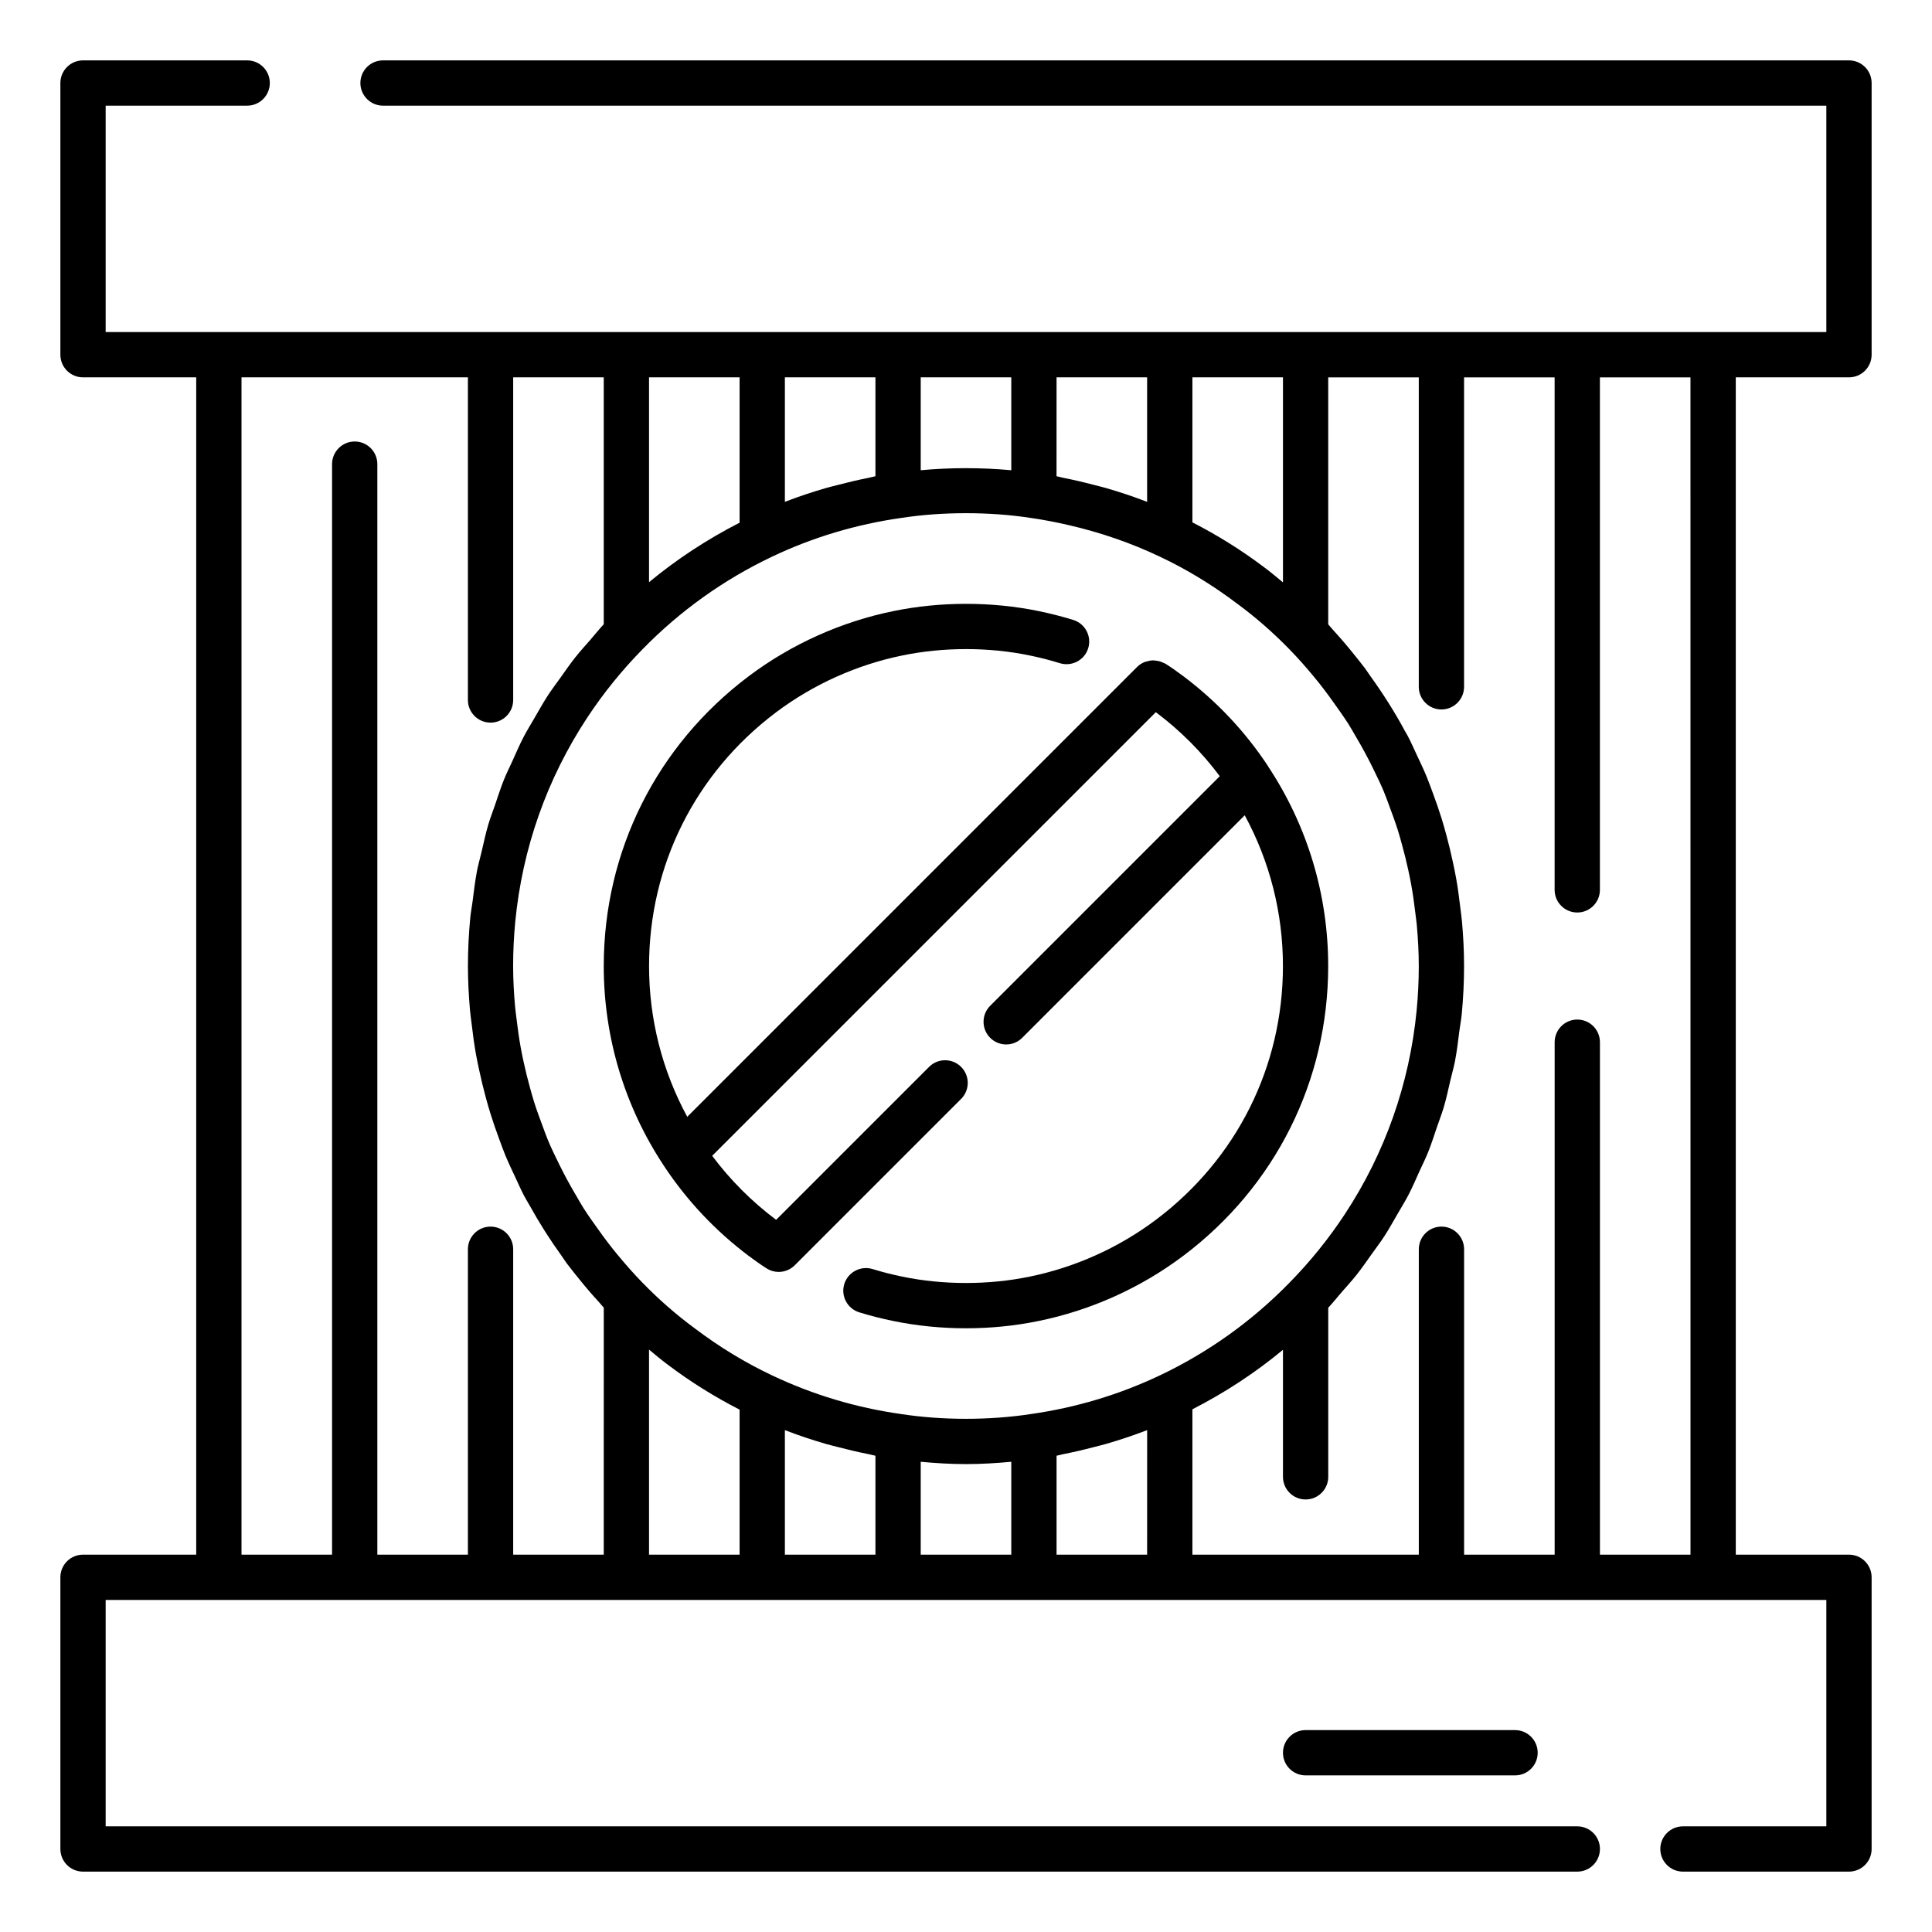
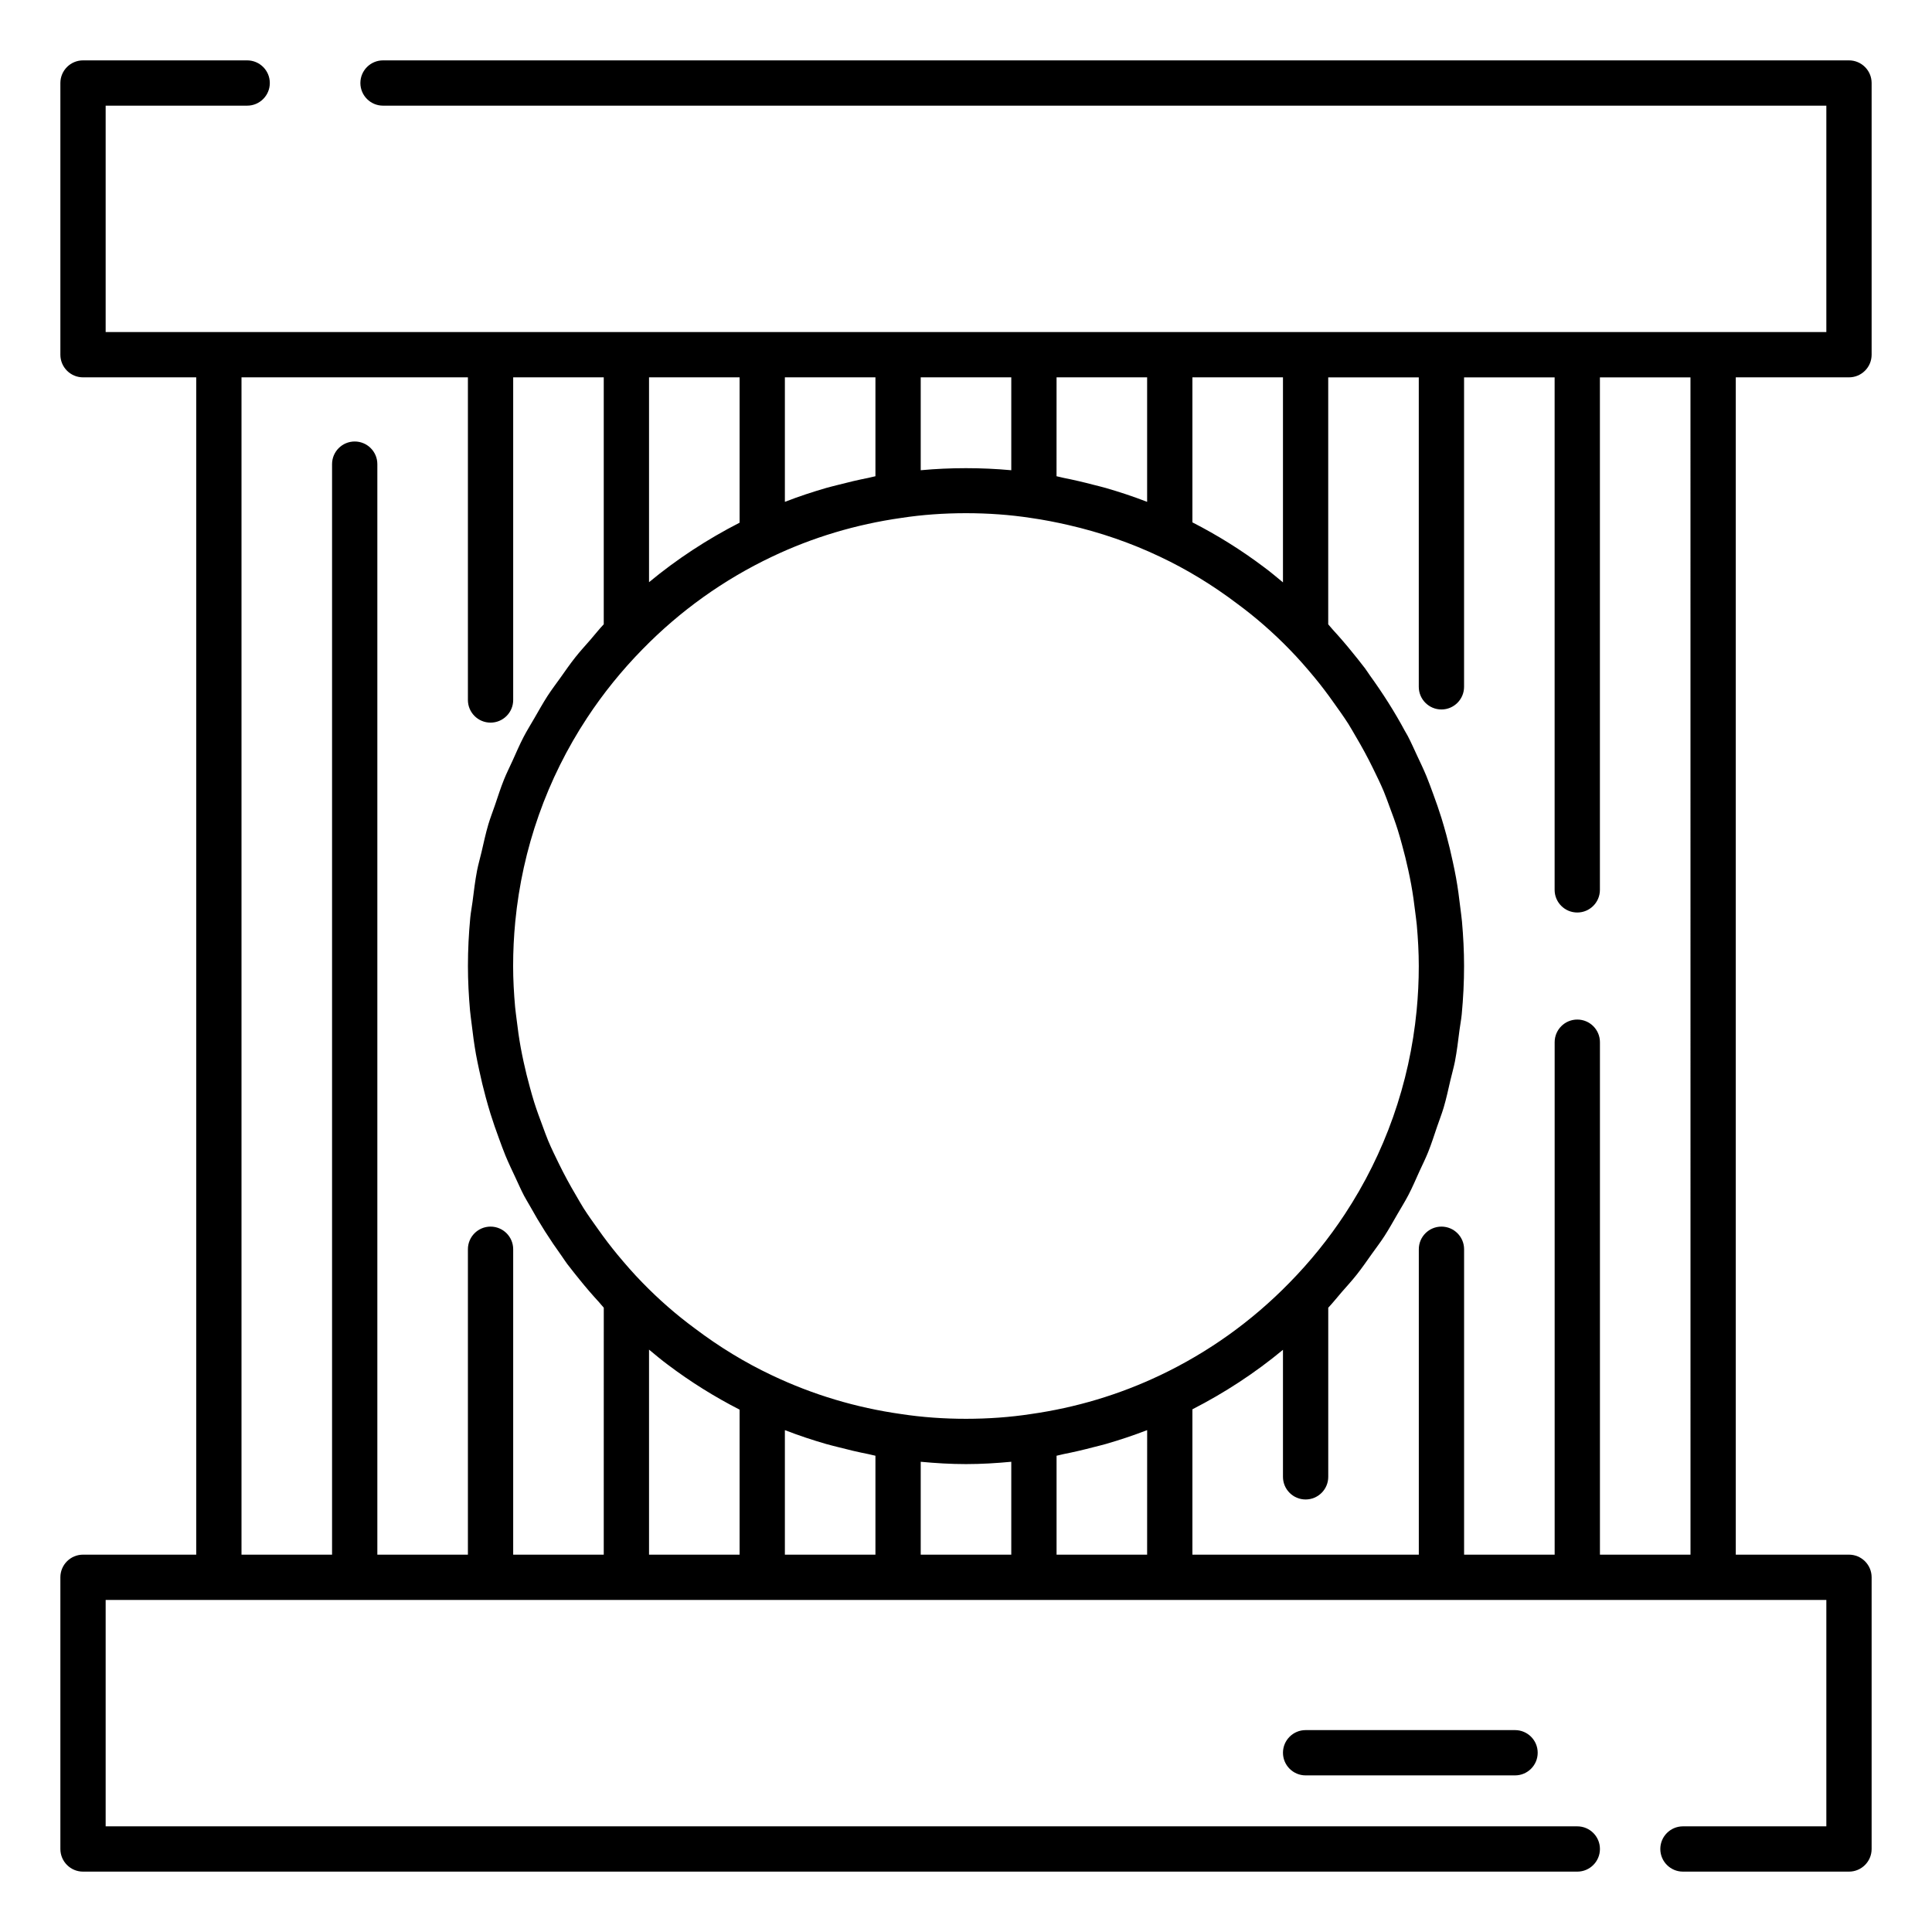
<svg xmlns="http://www.w3.org/2000/svg" id="Layer_1" viewBox="0 0 64 64">
  <g>
    <path d="m61.25 12.5c.414 0 .75-.336.75-.75v-9c0-.414-.336-.75-.75-.75h-48.562c-.414 0-.75.336-.75.75s.336.75.75.75h47.812v7.5h-3.75-4.5-4.5-4.5-4.5-4.5-4.5-4.5-4.5-4.5-4.5-4.5-3.75v-7.5h4.688c.414 0 .75-.336.75-.75s-.336-.75-.75-.75h-5.438c-.414 0-.75.336-.75.75v9c0 .414.336.75.75.75h3.75v39h-3.75c-.414 0-.75.336-.75.75v9c0 .414.336.75.75.75h49.5c.414 0 .75-.336.75-.75s-.336-.75-.75-.75h-48.75v-7.5h3.75 4.5 4.5 4.5 4.5 4.5 4.5 4.5 4.5 4.5 4.5 4.5 3.75v7.5h-4.75c-.414 0-.75.336-.75.75s.336.75.75.75h5.5c.414 0 .75-.336.75-.75v-9c0-.414-.336-.75-.75-.75h-3.75v-39zm-21.75 0h3v6.792c-.206-.169-.409-.343-.62-.498-.757-.572-1.557-1.069-2.38-1.49zm-4.5 0h3v4.124c-.009-.004-.019-.006-.029-.01-.44-.171-.889-.318-1.343-.45-.129-.037-.261-.067-.391-.101-.334-.088-.67-.167-1.01-.234-.077-.015-.151-.039-.228-.053zm-4.5 0h3v3.077c-.988-.091-2.018-.091-3-0zm-4.5 0h3v3.276c-.077.014-.152.038-.229.053-.338.067-.672.145-1.003.232-.133.035-.266.065-.398.103-.454.132-.902.279-1.342.45-.009.004-.019.006-.028.009zm-4.5 0h3v4.815c-1.072.549-2.076 1.205-3 1.971zm-1.5 39h-3v-10.117c0-.414-.336-.75-.75-.75s-.75.336-.75.75v10.117h-3v-36.125c0-.414-.336-.75-.75-.75s-.75.336-.75.75v36.125h-3v-39h3.75 3.75v10.688c0 .414.336.75.75.75s.75-.336.75-.75v-10.688h3v8.18c-.159.168-.299.349-.45.522-.165.189-.335.374-.49.57-.176.222-.336.454-.499.684-.142.199-.291.394-.423.598-.155.24-.292.489-.435.735-.119.207-.246.409-.356.62-.134.257-.248.524-.367.788-.096.211-.201.418-.287.633-.111.276-.201.561-.297.843-.072.212-.155.421-.219.636-.089.3-.154.608-.225.913-.048.205-.107.406-.148.613-.066.342-.107.69-.151 1.038-.023.177-.058.351-.075.529-.05.528-.077 1.061-.077 1.597 0 .495.026.986.069 1.474.013.151.037.299.054.448.039.337.084.672.143 1.004.031.175.069.347.106.521.064.301.135.6.216.897.05.184.102.366.158.548.086.276.181.548.281.819.07.191.139.383.216.571.101.243.214.481.327.72.096.205.186.412.291.613.059.112.128.22.19.331.316.572.668 1.125 1.053 1.659.063.088.119.18.184.266.013.018.029.035.042.053.117.154.239.305.361.456.208.259.425.511.653.759.054.059.101.123.156.181zm4.5 0h-3v-6.792c.206.169.409.343.62.498.757.572 1.557 1.069 2.38 1.49zm4.5 0h-3v-4.124c.009.004.019.006.028.009.441.171.89.319 1.345.451.128.037.258.066.386.1.336.088.674.168 1.016.235.076.015.149.038.225.052zm4.5 0h-3v-3.077c.49.046.988.077 1.5.077.513 0 1.011-.031 1.5-.077zm4.5 0h-3v-3.277c.077-.014.151-.038.227-.053.339-.067.674-.145 1.007-.233.132-.035.264-.064.395-.102.455-.132.903-.28 1.344-.45.009-.004.019-.006.028-.009zm.428-5.942c-1.347.641-2.787 1.073-4.292 1.286-1.353.207-2.911.209-4.281-.001-1.496-.211-2.936-.643-4.285-1.285-.884-.417-1.74-.938-2.553-1.553-.608-.447-1.189-.954-1.731-1.511-0-0-0-.001-.001-.001-.296-.301-.57-.618-.838-.94-.11-.134-.217-.269-.321-.405-.111-.143-.214-.29-.319-.436-.162-.226-.324-.452-.473-.685-.089-.14-.168-.285-.252-.427-.203-.342-.392-.691-.566-1.047-.124-.254-.249-.507-.358-.767-.068-.161-.124-.327-.186-.491-.098-.26-.194-.521-.278-.787-.051-.162-.096-.326-.141-.49-.077-.277-.146-.557-.207-.839-.034-.158-.067-.315-.096-.475-.056-.307-.099-.618-.136-.93-.016-.138-.037-.274-.05-.413-.04-.45-.066-.904-.066-1.361 0-.494.024-.984.071-1.47.235-2.427 1.051-4.734 2.38-6.751.531-.807 1.144-1.567 1.835-2.271 0-0.0 0-.001.001-.001 0-0.0 0-0.0.001-.001 1.243-1.272 2.685-2.303 4.286-3.064 1.346-.641 2.787-1.073 4.291-1.286.677-.104 1.396-.156 2.136-.156s1.459.052 2.145.157c.423.06.841.142 1.254.237 1.048.241 2.064.589 3.03 1.049.884.417 1.74.938 2.553 1.553.608.447 1.189.954 1.731 1.511 0.0 0.0 0.0.001.001.001.296.302.572.619.839.942.109.133.216.266.318.402.111.143.215.291.32.438.162.226.324.452.473.685.089.14.168.285.252.427.203.342.392.691.566 1.047.124.254.249.507.358.767.068.161.124.327.186.491.098.26.194.521.278.787.051.162.096.326.141.49.077.277.146.557.207.839.034.158.067.315.096.475.056.307.099.618.136.93.016.138.037.274.05.413.04.45.066.904.066 1.361 0 .494-.024.984-.071 1.47-.235 2.427-1.051 4.734-2.38 6.751-.531.807-1.144 1.567-1.835 2.271-0.0 0-0.0.001-.001.001-0.0 0-0.0 0-.001.001-1.243 1.272-2.685 2.303-4.286 3.064zm17.572 5.942h-3v-16.976c0-.414-.336-.75-.75-.75s-.75.336-.75.75v16.976h-3v-10.117c0-.414-.336-.75-.75-.75s-.75.336-.75.75v10.117h-3.75-3.75v-4.815c1.072-.549 2.076-1.205 3-1.971v4.208c0 .414.336.75.75.75s.75-.336.75-.75v-5.602c.159-.168.299-.349.45-.522.165-.189.335-.374.49-.57.176-.222.336-.454.499-.684.142-.199.291-.394.423-.598.155-.24.292-.489.435-.735.119-.207.246-.409.356-.62.134-.257.248-.524.367-.788.096-.211.201-.418.287-.633.111-.276.201-.561.297-.843.072-.212.155-.421.219-.636.089-.3.154-.608.225-.913.048-.205.107-.406.148-.613.066-.342.107-.69.151-1.038.023-.177.058-.351.075-.529.05-.528.077-1.061.077-1.597 0-.495-.026-.986-.069-1.474-.013-.151-.037-.3-.054-.45-.039-.336-.083-.67-.143-1.001-.031-.176-.069-.35-.106-.524-.064-.299-.134-.595-.214-.89-.051-.187-.104-.373-.161-.558-.084-.27-.177-.536-.275-.801-.073-.198-.144-.396-.224-.591-.096-.231-.203-.456-.31-.682-.102-.217-.197-.437-.309-.65-.029-.056-.064-.109-.094-.164-.342-.637-.732-1.249-1.159-1.84-.059-.082-.111-.168-.172-.249-.012-.017-.027-.033-.04-.05-.117-.154-.239-.305-.362-.456-.209-.26-.426-.512-.654-.76-.054-.058-.1-.122-.154-.179v-8.18h3v10.25c0 .414.336.75.75.75s.75-.336.75-.75v-10.25h3v16.976c0 .414.336.75.75.75s.75-.336.75-.75v-16.976h3z" />
-     <path d="m42.01 25.387c-.001-.001-.001-.002-.001-.002-.758-1.15-1.703-2.154-2.808-2.984-.196-.147-.39-.285-.594-.415-.023-.014-.048-.018-.072-.03-.034-.017-.067-.032-.103-.043-.053-.017-.106-.026-.16-.031-.036-.003-.069-.008-.105-.006-.059.003-.116.017-.173.034-.03.009-.06.012-.089.025-.084.037-.164.086-.232.154l-14.907 14.907c-.83-1.53-1.265-3.239-1.265-4.994 0-3.329 1.531-6.391 4.201-8.401 1.234-.929 2.686-1.583 4.2-1.89 1.35-.278 2.846-.279 4.199 0.0.34.069.68.156 1.009.258.395.121.816-.099.938-.495.122-.396-.1-.816-.495-.938-.377-.116-.765-.215-1.152-.294-1.548-.319-3.256-.318-4.8-0-1.73.351-3.39 1.098-4.802 2.161-3.05 2.296-4.799 5.795-4.799 9.599 0 2.36.688 4.647 1.99 6.613.001.001.001.002.001.002.758 1.149 1.703 2.153 2.808 2.984.196.147.39.285.594.415.124.079.264.118.403.118.194 0 .386-.075.531-.22l4.949-4.949.562-.562c.293-.293.293-.768 0-1.061s-.768-.293-1.061 0l-.562.562-4.505 4.505c-.004-.003-.007-.005-.01-.008-.804-.605-1.511-1.314-2.108-2.113l14.696-14.696c.004.003.007.005.011.008.803.604 1.511 1.313 2.107 2.113l-7.605 7.605c-.293.293-.293.768 0 1.061s.768.293 1.061 0l.726-.727c0-0.0 0 0 0-0l3.437-3.437 3.208-3.208c.831 1.53 1.266 3.239 1.266 4.994 0 3.329-1.531 6.391-4.201 8.401-1.234.929-2.686 1.583-4.2 1.89-1.35.278-2.846.279-4.199-0-.335-.068-.669-.153-.994-.253-.394-.12-.815.101-.937.497-.122.396.101.815.497.937.371.114.752.211 1.132.288.774.159 1.582.24 2.401.24s1.627-.081 2.399-.24c1.73-.351 3.39-1.098 4.802-2.161 3.05-2.296 4.799-5.795 4.799-9.599 0-2.36-.688-4.647-1.99-6.613z" />
    <path d="m43.25 57.312c-.414 0-.75.336-.75.75s.336.75.75.75h6.938c.414 0 .75-.336.75-.75s-.336-.75-.75-.75z" />
  </g>
</svg>